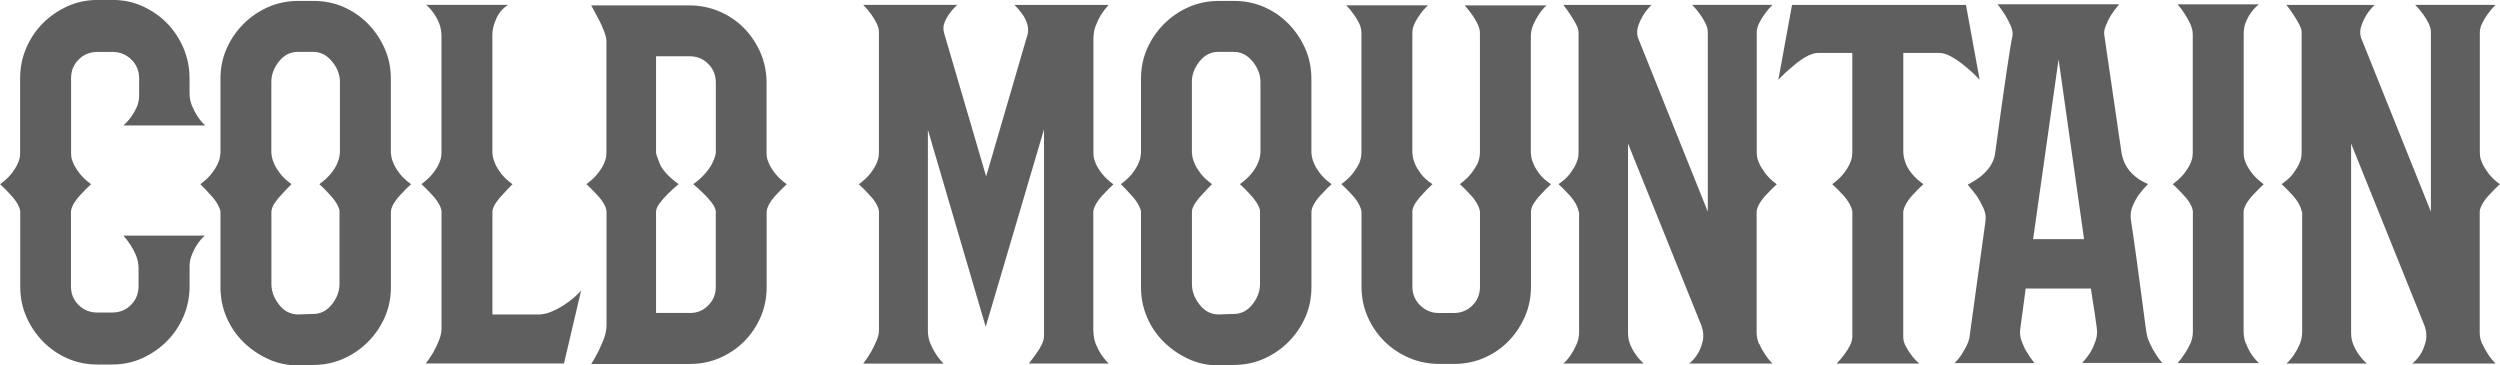
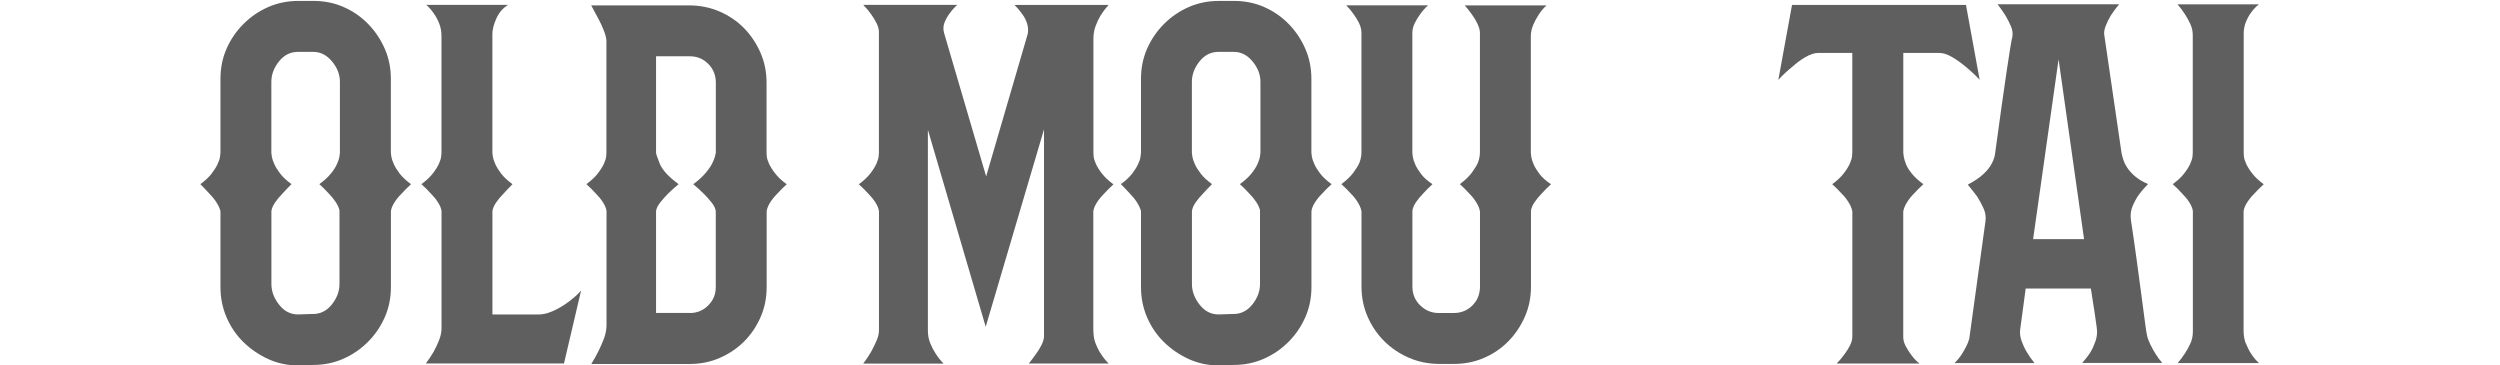
<svg xmlns="http://www.w3.org/2000/svg" id="_图层_1" data-name="图层 1" viewBox="0 0 458.35 67.01">
  <defs>
    <style>      .cls-1 {        fill: #5f5f5f;        stroke-width: 0px;      }    </style>
  </defs>
-   <path class="cls-1" d="m24.97,46.89c-.3-.72-.63-1.35-.99-1.89-.42-.66-.87-1.26-1.35-1.8h14.91c-.54.48-1.02,1.05-1.44,1.71-.36.54-.67,1.15-.94,1.84-.27.69-.4,1.36-.4,2.02v3.68c0,1.98-.37,3.83-1.12,5.57-.75,1.74-1.77,3.25-3.05,4.54-1.29,1.29-2.78,2.32-4.49,3.1-1.71.78-3.55,1.17-5.52,1.17h-2.69c-1.98,0-3.82-.37-5.52-1.12-1.71-.75-3.2-1.78-4.49-3.1-1.29-1.32-2.31-2.83-3.05-4.54-.75-1.71-1.12-3.55-1.12-5.52v-13.83c-.06-.48-.27-1-.63-1.57-.36-.57-.78-1.09-1.26-1.57-.54-.6-1.14-1.2-1.8-1.8.9-.66,1.6-1.32,2.11-1.98.51-.66.88-1.26,1.12-1.8.24-.54.37-.99.4-1.35.03-.36.04-.57.04-.63v-13.65c0-1.98.37-3.83,1.12-5.57.75-1.74,1.77-3.25,3.05-4.54,1.29-1.29,2.78-2.32,4.49-3.1,1.71-.78,3.55-1.17,5.52-1.17h2.78c1.98,0,3.82.39,5.52,1.17,1.71.78,3.19,1.81,4.45,3.1,1.26,1.29,2.26,2.8,3.01,4.54.75,1.74,1.12,3.59,1.12,5.57v2.69c0,.84.15,1.62.45,2.34.3.72.63,1.35.99,1.89.42.66.9,1.23,1.44,1.71h-15c.54-.48,1.02-1.02,1.44-1.62.36-.48.69-1.05.99-1.71.3-.66.45-1.41.45-2.25v-3.05c0-1.38-.48-2.53-1.44-3.46-.96-.93-2.1-1.39-3.41-1.39h-2.78c-1.38,0-2.53.46-3.46,1.39-.93.93-1.39,2.08-1.39,3.46v13.65c0,.12.01.35.04.67.03.33.16.76.4,1.3.24.54.61,1.14,1.12,1.8.51.66,1.21,1.32,2.11,1.98-.66.6-1.26,1.2-1.8,1.8-.48.48-.9,1-1.26,1.57-.36.57-.57,1.09-.63,1.57v13.83c0,1.32.46,2.44,1.39,3.37.93.93,2.08,1.39,3.46,1.39h2.69c1.38,0,2.53-.46,3.46-1.39s1.39-2.08,1.39-3.46v-3.23c0-.84-.15-1.62-.45-2.34Z" />
  <path class="cls-1" d="m75.36,33.77c-.66.6-1.26,1.2-1.8,1.8-.48.48-.9,1-1.26,1.57-.36.57-.57,1.09-.63,1.57v13.92c0,1.98-.37,3.82-1.12,5.52-.75,1.71-1.78,3.22-3.1,4.54s-2.83,2.35-4.54,3.1c-1.71.75-3.55,1.12-5.52,1.12l-2.69.09c-1.98,0-3.82-.39-5.52-1.17-1.71-.78-3.22-1.81-4.54-3.1-1.32-1.29-2.35-2.8-3.1-4.54-.75-1.74-1.12-3.59-1.12-5.57v-13.92c-.12-.48-.36-1-.72-1.57-.36-.57-.78-1.09-1.26-1.57-.54-.6-1.11-1.2-1.71-1.8.9-.66,1.59-1.3,2.07-1.93.48-.63.84-1.2,1.08-1.71.24-.51.39-.96.45-1.35.06-.39.09-.64.09-.76v-13.56c0-1.98.37-3.82,1.12-5.52.75-1.71,1.78-3.22,3.1-4.54,1.32-1.32,2.83-2.35,4.54-3.1,1.71-.75,3.55-1.12,5.52-1.12h2.78c1.98,0,3.82.37,5.52,1.12,1.71.75,3.2,1.78,4.49,3.1,1.29,1.32,2.3,2.83,3.05,4.54.75,1.71,1.12,3.55,1.12,5.52v13.56c0,.12.03.36.09.72.06.36.21.81.45,1.35.24.54.6,1.12,1.08,1.75.48.63,1.17,1.27,2.07,1.93Zm-18,23.8c1.39,0,2.55-.58,3.48-1.75.93-1.17,1.4-2.41,1.4-3.73v-13.56c-.12-.48-.36-.99-.72-1.53-.36-.54-.78-1.05-1.26-1.53-.54-.6-1.11-1.17-1.71-1.71.9-.66,1.6-1.3,2.11-1.93.51-.63.88-1.21,1.12-1.75.24-.54.39-.99.45-1.35.06-.36.09-.6.09-.72v-13.02c0-1.32-.48-2.56-1.45-3.73-.97-1.17-2.11-1.75-3.44-1.75h-2.8c-1.39,0-2.55.58-3.48,1.75-.93,1.17-1.4,2.41-1.4,3.73v13.02c0,.12.03.36.09.72.06.36.21.81.45,1.35.24.54.6,1.12,1.08,1.75.48.63,1.17,1.27,2.07,1.93-.6.6-1.17,1.2-1.71,1.8-.48.48-.91,1-1.3,1.57-.39.57-.61,1.09-.67,1.57v13.38c0,1.32.47,2.58,1.4,3.77.93,1.2,2.1,1.8,3.48,1.8l2.71-.09Z" />
  <path class="cls-1" d="m101.14,57.13c.84-.36,1.62-.78,2.34-1.26.72-.48,1.35-.96,1.89-1.44.54-.48.93-.87,1.17-1.17l-3.14,13.38h-25.33c.54-.72,1.02-1.44,1.44-2.16.36-.66.69-1.36.99-2.11.3-.75.45-1.48.45-2.2v-21.47c-.06-.48-.27-1-.63-1.57-.36-.57-.78-1.09-1.26-1.57-.54-.6-1.14-1.2-1.8-1.8.9-.66,1.6-1.32,2.11-1.98.51-.66.88-1.26,1.12-1.8.24-.54.37-.99.4-1.35.03-.36.05-.57.05-.63V6.65c0-.9-.15-1.71-.45-2.43-.3-.72-.63-1.32-.99-1.8-.42-.6-.87-1.11-1.35-1.53h15c-.96.6-1.68,1.44-2.16,2.52-.48,1.08-.72,2.04-.72,2.87v21.74c0,.12.03.36.09.72.06.36.21.81.45,1.35.24.54.6,1.12,1.08,1.75.48.63,1.17,1.27,2.07,1.93-.6.6-1.17,1.2-1.71,1.8-.48.48-.91,1-1.3,1.57-.39.57-.61,1.09-.67,1.57v18.95h8.44c.78,0,1.59-.18,2.42-.54Z" />
  <path class="cls-1" d="m144.25,33.77c-.66.6-1.26,1.2-1.8,1.8-.48.48-.9,1-1.26,1.57-.36.57-.57,1.09-.63,1.57v13.92c0,1.98-.37,3.82-1.12,5.52-.75,1.71-1.75,3.19-3.01,4.45-1.26,1.26-2.74,2.26-4.45,3.01-1.71.75-3.55,1.12-5.52,1.12h-18.05c.48-.78.93-1.59,1.35-2.43.36-.72.69-1.48.99-2.29.3-.81.45-1.63.45-2.47v-20.84c-.06-.48-.27-1-.63-1.57-.36-.57-.78-1.09-1.26-1.57-.54-.6-1.14-1.2-1.8-1.8.9-.66,1.6-1.32,2.11-1.98.51-.66.88-1.26,1.12-1.8.24-.54.37-.99.4-1.35.03-.36.04-.57.04-.63V7.55c0-.48-.15-1.11-.45-1.89-.3-.78-.63-1.5-.99-2.16-.42-.78-.87-1.62-1.35-2.51h17.96c1.98,0,3.83.37,5.57,1.12,1.74.75,3.23,1.77,4.49,3.05,1.26,1.29,2.26,2.78,3.01,4.49.75,1.71,1.12,3.55,1.12,5.52v12.84c0,.12.01.35.04.67.03.33.16.76.4,1.3.24.54.61,1.14,1.12,1.8.51.66,1.21,1.32,2.11,1.98Zm-17.78,23.62c1.32,0,2.44-.46,3.37-1.39.93-.93,1.39-2.05,1.39-3.37v-13.92c-.06-.48-.31-1-.76-1.57-.45-.57-.91-1.09-1.39-1.57-.6-.6-1.26-1.2-1.98-1.8.9-.66,1.63-1.32,2.2-1.98.57-.66.99-1.26,1.26-1.8.27-.54.45-.99.54-1.35.09-.36.14-.57.14-.63v-12.84c0-1.38-.46-2.53-1.39-3.46-.93-.93-2.05-1.39-3.37-1.39h-6.2v17.69c0,.18.22.84.67,1.98.45,1.14,1.6,2.4,3.46,3.77-.72.6-1.38,1.2-1.98,1.8-.48.48-.94,1-1.39,1.57-.45.57-.7,1.09-.76,1.57v18.68h6.2Z" />
  <path class="cls-1" d="m200.48,60.81c0,.78.13,1.51.4,2.2.27.69.58,1.3.94,1.84.42.66.9,1.26,1.44,1.8h-14.64c.48-.6.93-1.2,1.35-1.8.36-.48.69-1.02.99-1.62.3-.6.45-1.14.45-1.62V23.71l-10.69,36.2-10.6-36.11v36.83c0,.84.15,1.62.45,2.34.3.72.63,1.35.99,1.89.42.66.9,1.26,1.44,1.8h-14.73c.54-.72,1.02-1.44,1.44-2.16.36-.66.69-1.33.99-2.02.3-.69.45-1.33.45-1.93v-21.83c-.06-.48-.27-1-.63-1.57-.36-.57-.78-1.09-1.26-1.57-.54-.6-1.14-1.2-1.8-1.8.9-.66,1.6-1.32,2.11-1.98.51-.66.88-1.26,1.12-1.8.24-.54.37-.99.4-1.35.03-.36.05-.57.05-.63V5.84c0-.48-.15-1.02-.45-1.62-.3-.6-.63-1.14-.99-1.62-.42-.6-.9-1.17-1.44-1.71h17.25c-.54.48-1.02,1.02-1.44,1.62-.36.48-.66,1.02-.9,1.62-.24.6-.27,1.23-.09,1.89l7.72,26.32,7.63-26.14c.12-.66.07-1.3-.14-1.93-.21-.63-.49-1.18-.85-1.66-.42-.6-.9-1.17-1.44-1.71h17.25c-.54.6-1.02,1.23-1.44,1.89-.36.6-.67,1.26-.94,1.98-.27.72-.4,1.5-.4,2.34v20.93c0,.06.01.27.04.63.03.36.16.81.4,1.35.24.54.61,1.14,1.12,1.8.51.66,1.21,1.32,2.11,1.98-.66.6-1.26,1.2-1.8,1.8-.48.48-.9,1-1.26,1.57-.36.57-.57,1.09-.63,1.57v22.1Z" />
  <path class="cls-1" d="m244.13,33.77c-.66.6-1.26,1.2-1.8,1.8-.48.48-.9,1-1.26,1.57-.36.57-.57,1.09-.63,1.57v13.92c0,1.98-.37,3.82-1.12,5.52-.75,1.71-1.78,3.22-3.1,4.54s-2.83,2.35-4.54,3.1c-1.71.75-3.55,1.12-5.52,1.12l-2.69.09c-1.98,0-3.82-.39-5.52-1.17-1.71-.78-3.22-1.81-4.54-3.1-1.32-1.29-2.35-2.8-3.1-4.54-.75-1.74-1.12-3.59-1.12-5.57v-13.92c-.12-.48-.36-1-.72-1.57-.36-.57-.78-1.09-1.26-1.57-.54-.6-1.11-1.2-1.71-1.8.9-.66,1.59-1.3,2.07-1.93.48-.63.84-1.2,1.08-1.71.24-.51.39-.96.45-1.35.06-.39.09-.64.09-.76v-13.56c0-1.98.37-3.82,1.12-5.52.75-1.71,1.78-3.22,3.1-4.54,1.32-1.32,2.83-2.35,4.54-3.1,1.71-.75,3.55-1.12,5.52-1.12h2.78c1.98,0,3.82.37,5.52,1.12,1.71.75,3.2,1.78,4.49,3.1,1.29,1.32,2.3,2.83,3.05,4.54.75,1.71,1.12,3.55,1.12,5.52v13.56c0,.12.03.36.09.72.06.36.21.81.45,1.35.24.54.6,1.12,1.08,1.75.48.63,1.17,1.27,2.07,1.93Zm-18,23.8c1.39,0,2.55-.58,3.48-1.75.93-1.17,1.4-2.41,1.4-3.73v-13.56c-.12-.48-.36-.99-.72-1.53-.36-.54-.78-1.05-1.26-1.53-.54-.6-1.11-1.17-1.71-1.71.9-.66,1.6-1.3,2.11-1.93.51-.63.88-1.21,1.12-1.75.24-.54.39-.99.45-1.35.06-.36.09-.6.09-.72v-13.02c0-1.32-.48-2.56-1.45-3.73-.97-1.17-2.11-1.75-3.44-1.75h-2.8c-1.39,0-2.55.58-3.48,1.75-.93,1.17-1.4,2.41-1.4,3.73v13.02c0,.12.03.36.09.72.06.36.21.81.45,1.35.24.54.6,1.12,1.08,1.75.48.63,1.17,1.27,2.07,1.93-.6.6-1.17,1.2-1.71,1.8-.48.48-.91,1-1.3,1.57-.39.57-.61,1.09-.67,1.57v13.38c0,1.32.47,2.58,1.4,3.77.93,1.2,2.1,1.8,3.48,1.8l2.71-.09Z" />
  <path class="cls-1" d="m284.37,33.77c-.6.54-1.17,1.11-1.71,1.71-.48.48-.91,1-1.3,1.57-.39.57-.61,1.09-.67,1.57v13.92c0,1.98-.37,3.82-1.12,5.52-.75,1.71-1.75,3.2-3.01,4.49-1.26,1.29-2.74,2.31-4.45,3.05-1.71.75-3.55,1.12-5.52,1.12h-2.69c-1.98,0-3.83-.37-5.57-1.12-1.74-.75-3.25-1.77-4.54-3.05-1.29-1.29-2.31-2.78-3.05-4.49-.75-1.71-1.12-3.55-1.12-5.52v-13.74c-.06-.48-.27-1.02-.63-1.62-.36-.6-.78-1.14-1.26-1.62-.54-.6-1.14-1.2-1.8-1.8.96-.72,1.69-1.42,2.2-2.11.51-.69.88-1.3,1.12-1.84.24-.66.36-1.29.36-1.89V6.11c0-.66-.15-1.29-.45-1.89-.3-.6-.63-1.14-.99-1.62-.42-.6-.87-1.14-1.35-1.62h15c-.54.48-1.02,1.02-1.44,1.62-.36.48-.69,1.02-.99,1.62-.3.6-.45,1.2-.45,1.8v22.01c0,.12.03.37.09.76.06.39.21.85.45,1.39.24.54.6,1.12,1.08,1.75.48.63,1.17,1.24,2.07,1.84-.6.54-1.17,1.11-1.71,1.71-.48.48-.91,1-1.3,1.57-.39.57-.61,1.09-.67,1.57v13.92c0,1.38.48,2.53,1.44,3.46.96.93,2.1,1.39,3.41,1.39h2.69c1.38,0,2.53-.46,3.46-1.39.93-.93,1.39-2.08,1.39-3.46v-13.74c-.06-.48-.27-1.02-.63-1.62-.36-.6-.78-1.14-1.26-1.62-.54-.6-1.14-1.2-1.8-1.8.96-.72,1.69-1.42,2.2-2.11.51-.69.88-1.3,1.12-1.84.24-.66.36-1.29.36-1.89V6.02c0-.48-.15-1.03-.45-1.66-.3-.63-.63-1.18-.99-1.66-.42-.6-.87-1.17-1.35-1.71h15c-.54.48-1.02,1.05-1.44,1.71-.36.54-.69,1.15-.99,1.84-.3.69-.45,1.39-.45,2.11v21.38c0,.12.03.37.09.76.06.39.21.85.45,1.39.24.54.6,1.12,1.08,1.75.48.63,1.17,1.24,2.07,1.84Z" />
-   <path class="cls-1" d="m322.54,63.05c.3.66.63,1.26.99,1.8.42.66.9,1.26,1.44,1.8h-15.27c.66-.54,1.2-1.17,1.62-1.89.36-.6.64-1.33.85-2.2.21-.87.13-1.81-.22-2.83l-13.47-33.41v34.67c0,.84.15,1.6.45,2.29.3.69.63,1.27.99,1.75.42.6.9,1.14,1.44,1.62h-14.73c.54-.48,1.02-1.05,1.44-1.71.36-.54.69-1.15.99-1.84.3-.69.45-1.42.45-2.2v-22.1h-.09c-.06-.48-.27-1.02-.63-1.62-.36-.6-.78-1.14-1.26-1.62-.54-.6-1.14-1.2-1.8-1.8.96-.66,1.68-1.32,2.16-1.98.48-.66.84-1.26,1.08-1.8.24-.54.37-.99.4-1.35.03-.36.04-.57.04-.63V5.93c0-.42-.15-.91-.45-1.48-.3-.57-.63-1.12-.99-1.66-.42-.66-.87-1.29-1.35-1.89h16.17c-.6.6-1.11,1.23-1.53,1.89-.36.6-.66,1.24-.9,1.93-.24.69-.27,1.39-.09,2.11l12.84,31.98V5.93c0-.54-.15-1.11-.45-1.71-.3-.6-.63-1.14-.99-1.62-.42-.6-.9-1.17-1.44-1.71h14.73c-.54.54-1.02,1.11-1.44,1.71-.36.48-.69,1.02-.99,1.62-.3.6-.45,1.17-.45,1.71v22.01c0,.06.01.27.04.63.03.36.16.81.4,1.35.24.54.61,1.15,1.12,1.84.51.69,1.21,1.36,2.11,2.02-.66.6-1.26,1.2-1.8,1.8-.48.48-.9,1-1.26,1.57-.36.57-.57,1.09-.63,1.57v22.19c0,.78.15,1.5.45,2.16Z" />
  <path class="cls-1" d="m362.96,14.64c-.84-.9-1.71-1.71-2.6-2.43-.78-.66-1.6-1.24-2.47-1.75-.87-.51-1.66-.76-2.38-.76h-6.56v18.32c0,.12.03.36.09.72.06.36.19.81.4,1.35.21.54.57,1.12,1.08,1.75.51.63,1.21,1.27,2.11,1.93-.66.6-1.26,1.2-1.8,1.8-.48.48-.9,1.02-1.26,1.62-.36.6-.57,1.14-.63,1.62v22.99c0,.54.15,1.09.45,1.66.3.57.63,1.09.99,1.57.42.6.93,1.14,1.53,1.62h-15.18c.54-.54,1.02-1.11,1.44-1.71.36-.48.69-1,.99-1.57.3-.57.45-1.15.45-1.75v-22.81c-.06-.48-.27-1.02-.63-1.62-.36-.6-.78-1.14-1.26-1.62-.54-.6-1.14-1.2-1.8-1.8.9-.66,1.6-1.32,2.11-1.98.51-.66.88-1.26,1.12-1.8.24-.54.37-.99.4-1.35.03-.36.05-.57.05-.63V9.7h-6.2c-.72,0-1.51.26-2.38.76-.87.51-1.66,1.09-2.38,1.75-.9.72-1.77,1.53-2.6,2.43l2.51-13.74h31.89l2.51,13.74Z" />
  <path class="cls-1" d="m381.73,66.56c.6-.66,1.11-1.32,1.53-1.98.36-.6.67-1.29.94-2.07.27-.78.34-1.59.22-2.42-.12-.84-.24-1.69-.36-2.56-.12-.87-.24-1.63-.36-2.29-.12-.78-.24-1.56-.36-2.34h-11.95l-.99,7.37c-.12.72-.04,1.45.22,2.2.27.75.58,1.42.94,2.02.42.72.9,1.41,1.44,2.07h-14.64c.48-.48.9-.99,1.26-1.53.3-.48.58-.97.85-1.48.27-.51.46-1,.58-1.48l2.96-21.47c.12-.84,0-1.65-.36-2.43-.36-.78-.75-1.5-1.17-2.16-.54-.72-1.11-1.44-1.71-2.16,1.26-.66,2.23-1.32,2.92-1.98.69-.66,1.18-1.29,1.48-1.89.36-.66.57-1.32.63-1.98.84-6.17,1.54-11.17,2.11-15,.57-3.83.91-5.9,1.03-6.2.12-.66.03-1.33-.27-2.02-.3-.69-.63-1.33-.99-1.93-.42-.66-.9-1.35-1.44-2.07h22.28c-.6.72-1.11,1.41-1.53,2.07-.36.6-.67,1.24-.94,1.93-.27.69-.35,1.3-.22,1.84l3.14,21.47c.06.3.16.69.31,1.17.15.48.4.99.76,1.53s.84,1.06,1.44,1.57c.6.51,1.38.97,2.34,1.39-.66.66-1.23,1.32-1.71,1.98-.42.6-.79,1.29-1.12,2.07-.33.78-.43,1.62-.31,2.51.36,2.34.7,4.72,1.03,7.14.33,2.42.63,4.66.9,6.69.27,2.04.49,3.73.67,5.07.18,1.35.3,2.11.36,2.29.12.54.33,1.11.63,1.71.3.6.6,1.14.9,1.62.36.6.78,1.17,1.26,1.71h-14.73Zm.36-22.72l-4.67-32.96-4.67,32.96h9.34Z" />
  <path class="cls-1" d="m411.78,62.96c.27.72.58,1.35.94,1.89.42.66.9,1.23,1.44,1.71h-14.91c.48-.54.93-1.14,1.35-1.8.36-.54.69-1.14.99-1.8.3-.66.45-1.38.45-2.16v-22.1c-.06-.48-.27-1-.63-1.57-.36-.57-.78-1.09-1.26-1.57-.54-.6-1.14-1.2-1.8-1.8.9-.66,1.6-1.32,2.11-1.98.51-.66.88-1.26,1.12-1.8.24-.54.37-.99.4-1.35.03-.36.04-.57.04-.63V6.38c0-.66-.15-1.32-.45-1.98-.3-.66-.63-1.26-.99-1.8-.42-.66-.87-1.26-1.35-1.8h14.91c-.54.42-1.02.93-1.44,1.53-.36.48-.67,1.05-.94,1.71-.27.66-.4,1.38-.4,2.16v21.83c0,.12.01.35.04.67.03.33.16.76.4,1.3.24.54.61,1.14,1.12,1.8.51.66,1.21,1.32,2.11,1.98-.66.6-1.26,1.2-1.8,1.8-.48.48-.9,1-1.26,1.57-.36.57-.57,1.09-.63,1.57v21.92c0,.84.13,1.62.4,2.34Z" />
-   <path class="cls-1" d="m455.11,63.05c.3.66.63,1.26.99,1.8.42.66.9,1.26,1.44,1.8h-15.27c.66-.54,1.2-1.17,1.62-1.89.36-.6.64-1.33.85-2.2.21-.87.13-1.81-.22-2.83l-13.47-33.41v34.67c0,.84.15,1.6.45,2.29.3.69.63,1.27.99,1.75.42.6.9,1.14,1.44,1.62h-14.73c.54-.48,1.02-1.05,1.44-1.71.36-.54.69-1.15.99-1.84.3-.69.45-1.42.45-2.2v-22.1h-.09c-.06-.48-.27-1.02-.63-1.62-.36-.6-.78-1.14-1.26-1.62-.54-.6-1.14-1.2-1.8-1.8.96-.66,1.68-1.32,2.16-1.98.48-.66.84-1.26,1.08-1.8.24-.54.37-.99.4-1.35.03-.36.04-.57.04-.63V5.93c0-.42-.15-.91-.45-1.48-.3-.57-.63-1.12-.99-1.66-.42-.66-.87-1.29-1.35-1.89h16.17c-.6.6-1.11,1.23-1.53,1.89-.36.6-.66,1.24-.9,1.93-.24.69-.27,1.39-.09,2.11l12.84,31.98V5.93c0-.54-.15-1.11-.45-1.71-.3-.6-.63-1.14-.99-1.62-.42-.6-.9-1.17-1.44-1.71h14.73c-.54.54-1.02,1.11-1.44,1.71-.36.48-.69,1.02-.99,1.62-.3.6-.45,1.17-.45,1.71v22.01c0,.06.01.27.04.63.03.36.16.81.4,1.35.24.54.61,1.15,1.12,1.84.51.69,1.21,1.36,2.11,2.02-.66.6-1.26,1.2-1.8,1.8-.48.48-.9,1-1.26,1.57-.36.57-.57,1.09-.63,1.57v22.19c0,.78.15,1.5.45,2.16Z" />
</svg>